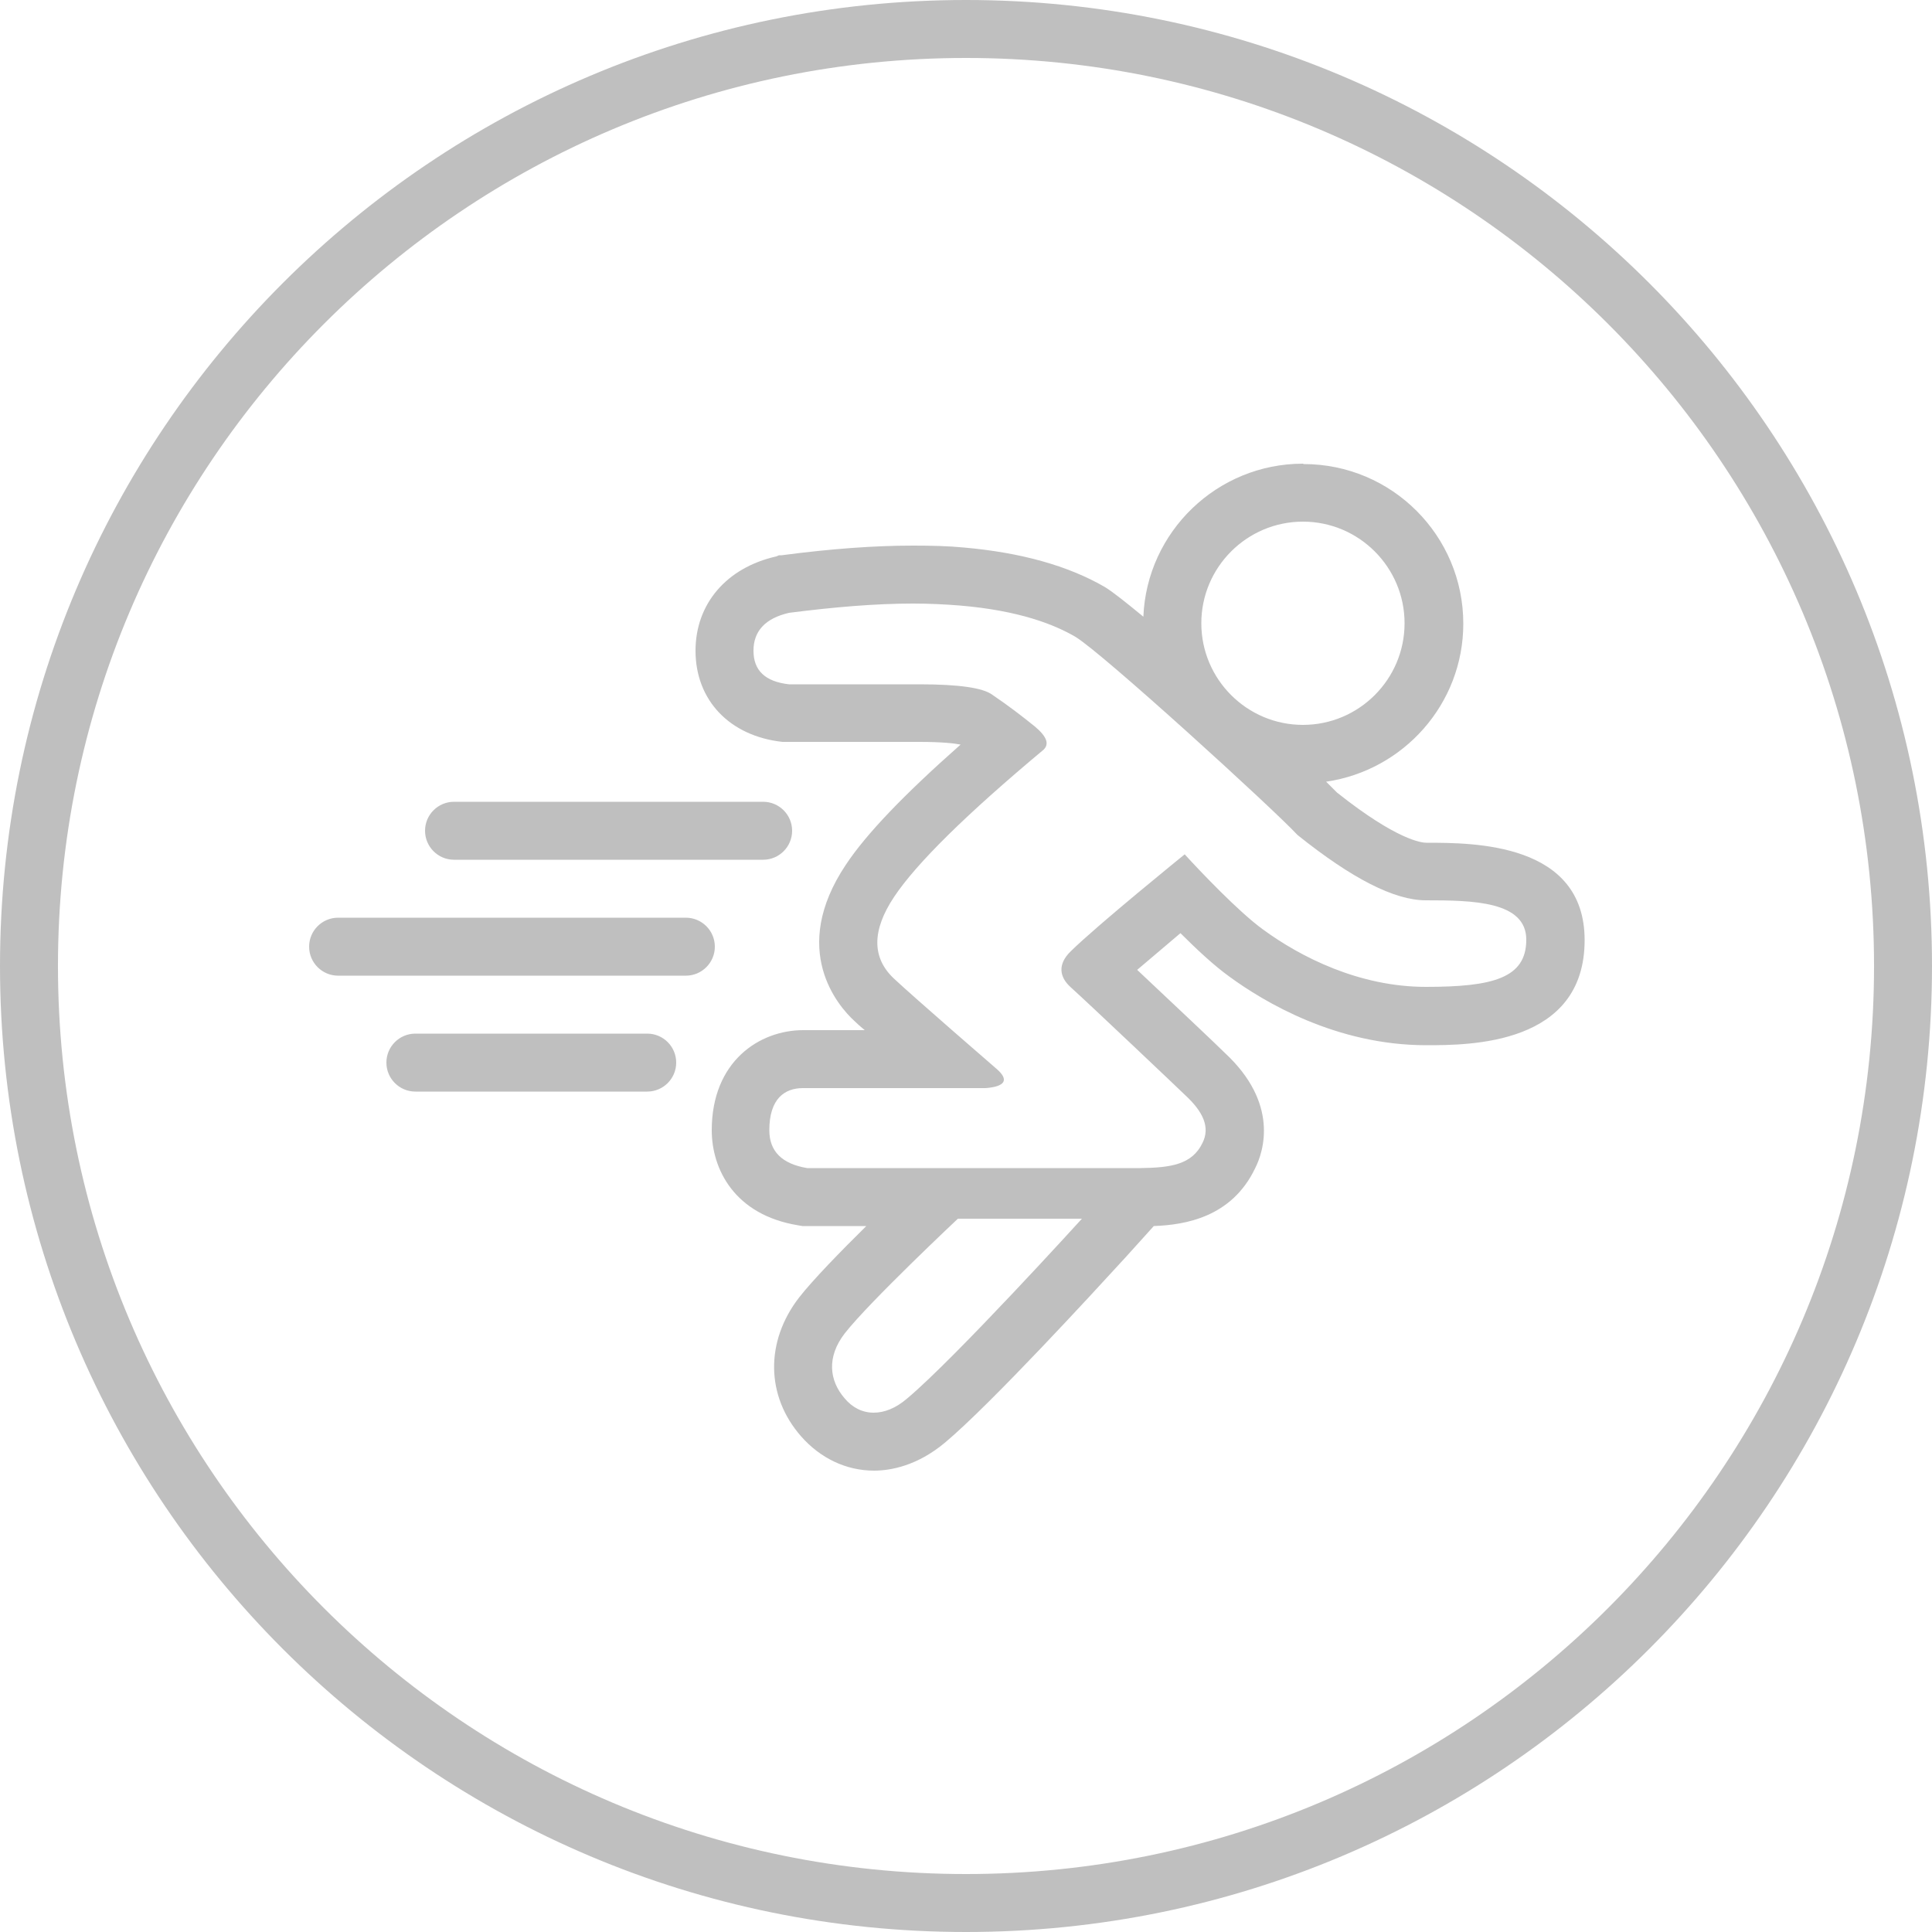
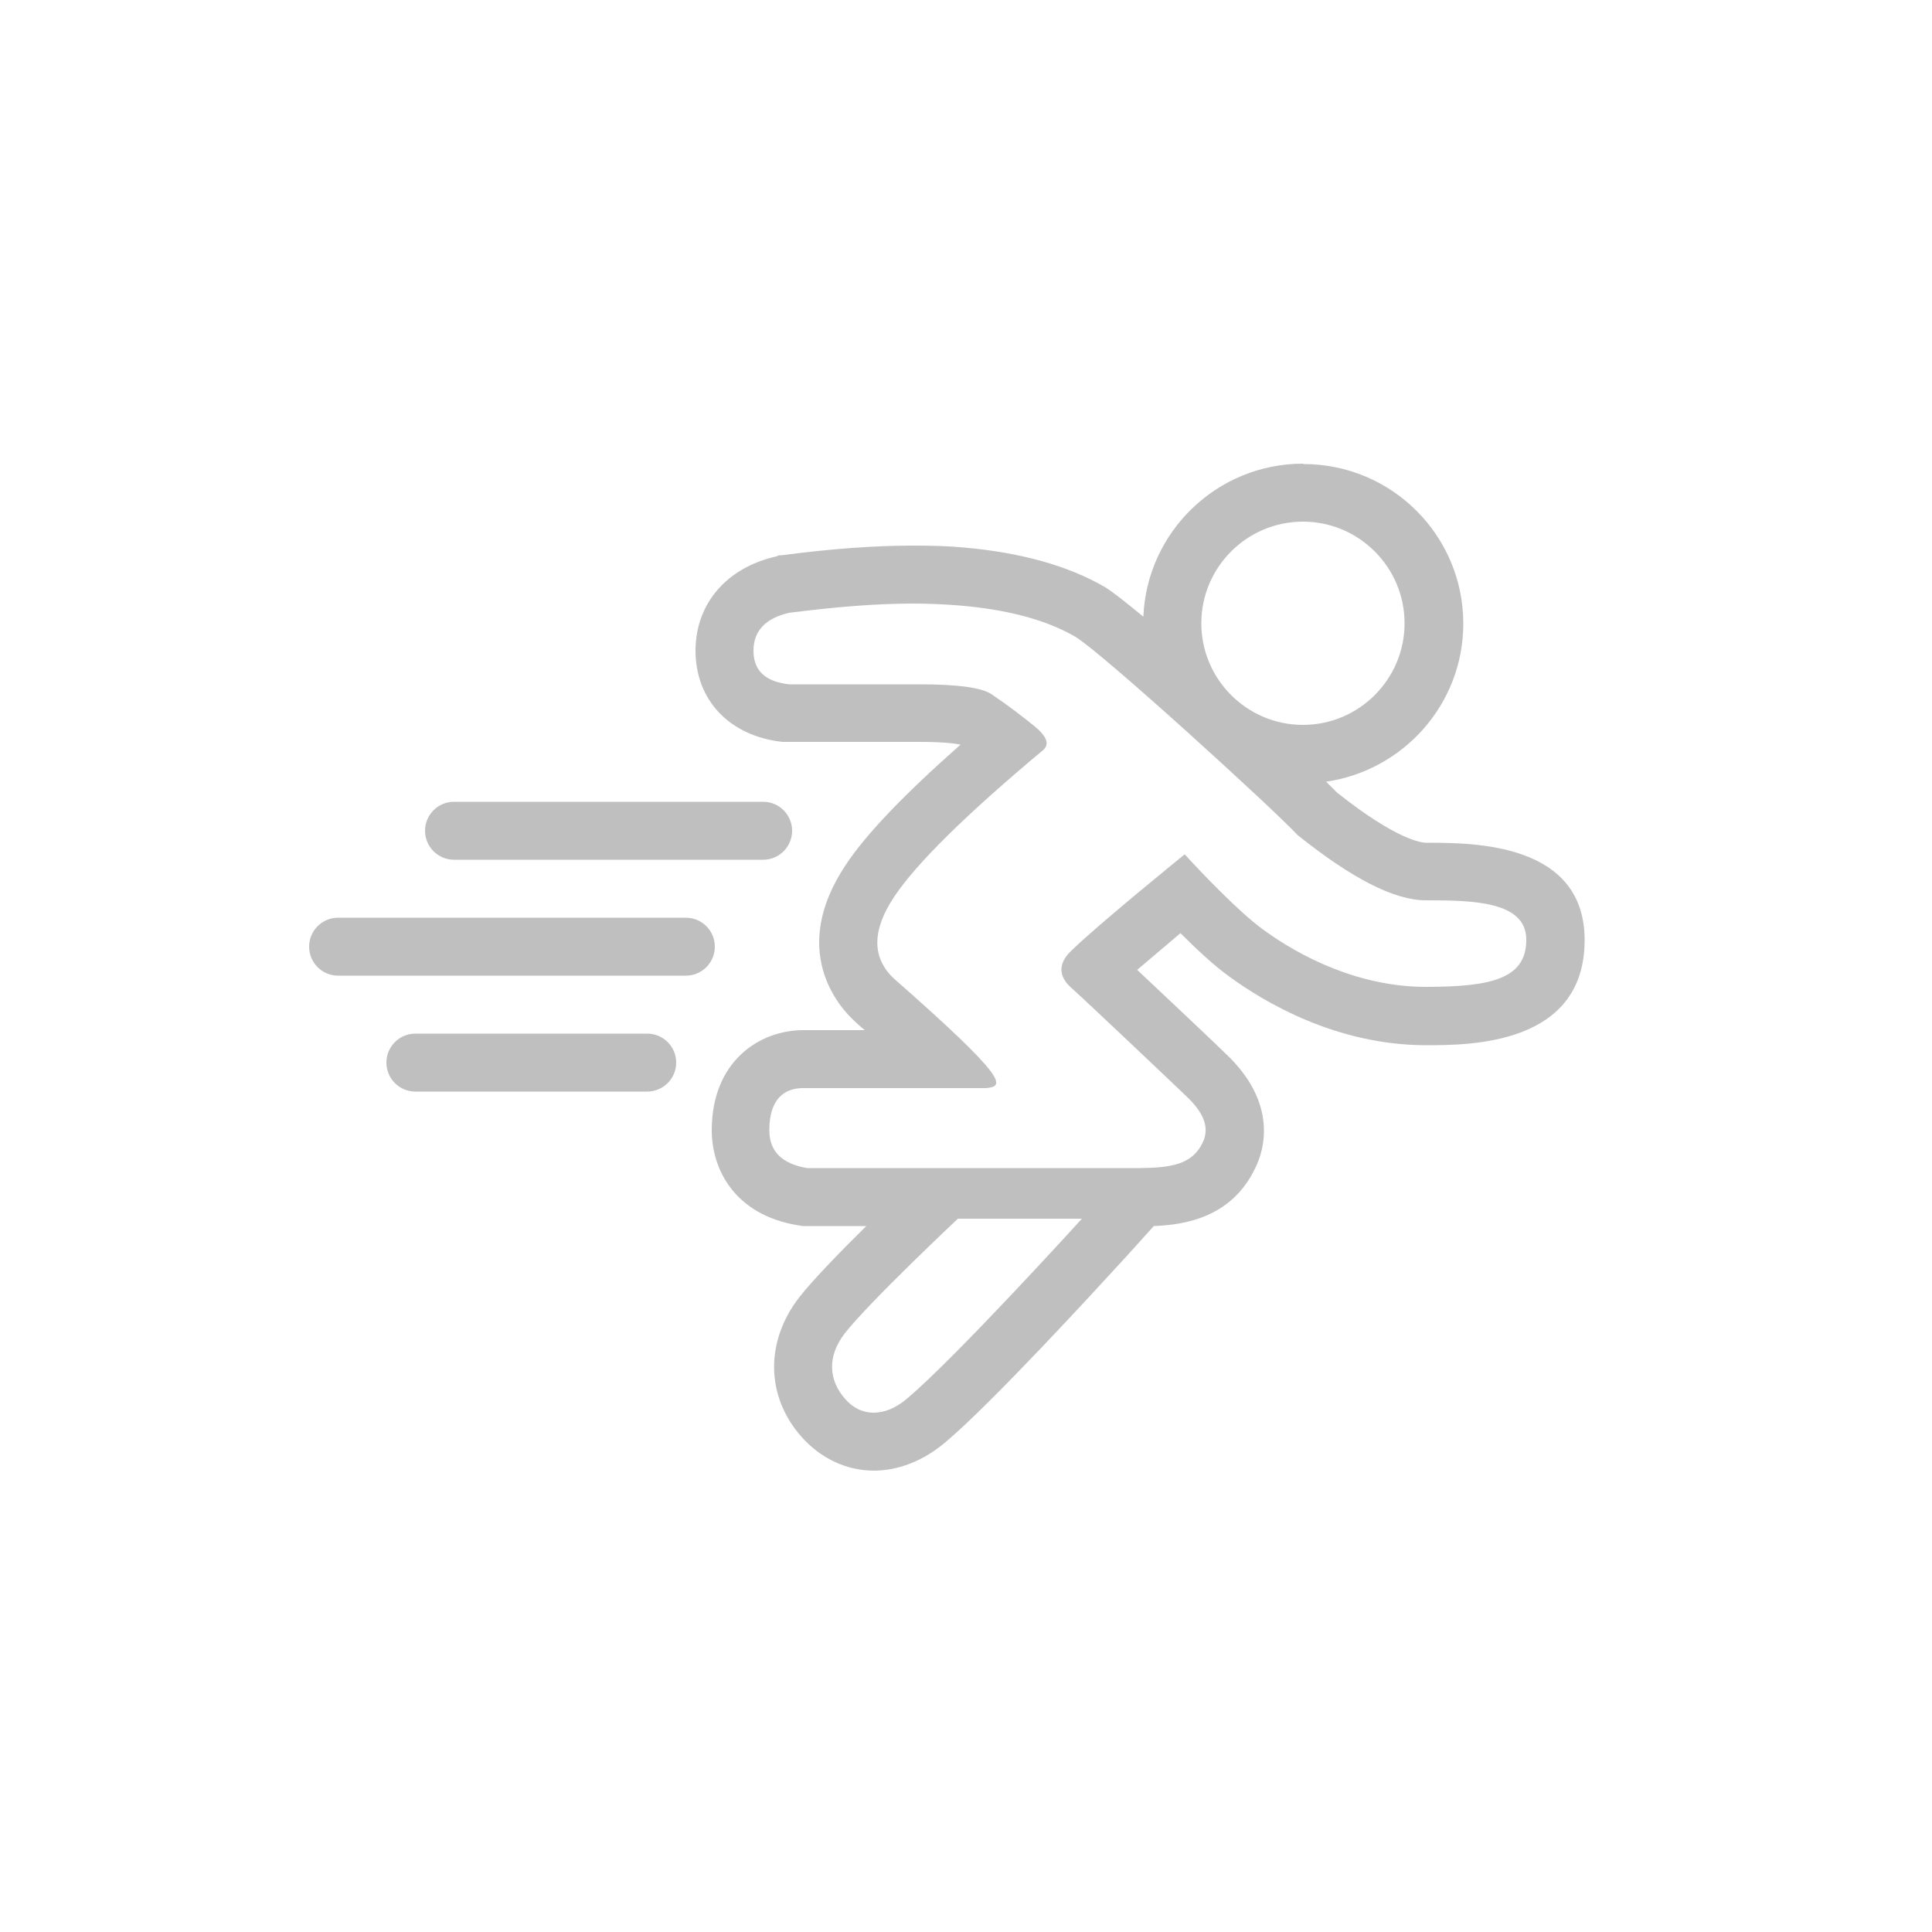
<svg xmlns="http://www.w3.org/2000/svg" width="50" height="50" viewBox="0 0 50 50" fill="none">
  <g opacity="0.498">
-     <path fill-rule="evenodd" clip-rule="evenodd" d="M25 48.5C37.979 48.5 48.5 37.979 48.5 25C48.5 12.021 37.979 1.5 25 1.5C12.021 1.5 1.5 12.021 1.5 25C1.5 37.979 12.021 48.5 25 48.5ZM25 50C38.807 50 50 38.807 50 25C50 11.193 38.807 0 25 0C11.193 0 0 11.193 0 25C0 38.807 11.193 50 25 50Z" fill="#7F7F7F" />
-     <path fill-rule="evenodd" clip-rule="evenodd" d="M36.35 16.13C36.35 14.68 35.17 13.5 33.72 13.5C32.27 13.5 31.09 14.68 31.09 16.13C31.09 17.58 32.27 18.76 33.72 18.76C35.17 18.76 36.35 17.58 36.35 16.13ZM24.83 15.67C24.45 15.64 24.05 15.62 23.63 15.62C22.66 15.62 21.59 15.71 20.42 15.86C19.81 16 19.5 16.33 19.5 16.84C19.5 17.35 19.8 17.64 20.42 17.71H23.8C24.81 17.71 25.44 17.8 25.68 17.98C26.11 18.27 26.47 18.55 26.78 18.8C27.09 19.06 27.16 19.25 27.01 19.4C25.01 21.07 23.72 22.34 23.14 23.21C22.56 24.08 22.56 24.79 23.14 25.33C23.64 25.8 25.73 27.61 25.8 27.67C26.12 27.95 26.01 28.12 25.51 28.16H20.78C20.31 28.16 19.91 28.43 19.91 29.25C19.91 29.79 20.23 30.12 20.89 30.23H29.51C30.3 30.22 30.85 30.14 31.12 29.58C31.32 29.18 31.15 28.78 30.66 28.33C30.58 28.25 28.22 26.01 27.71 25.55C27.41 25.28 27.37 24.95 27.71 24.62C28.4 23.94 30.66 22.11 30.66 22.11C31.07 22.56 32.06 23.6 32.68 24.05C33.66 24.77 35.18 25.54 36.9 25.54C38.62 25.54 39.5 25.32 39.5 24.32C39.5 23.32 38.11 23.3 36.9 23.3C36.09 23.3 34.99 22.74 33.58 21.61C32.96 20.94 28.52 16.89 27.83 16.48C27.3 16.17 26.39 15.8 24.83 15.67ZM23.48 36.19C24.72 35.15 28 31.54 28 31.54H24.79C24.79 31.54 22.5 33.69 21.86 34.51C21.39 35.12 21.46 35.73 21.86 36.19C22.06 36.43 22.32 36.56 22.61 36.56C22.88 36.56 23.18 36.45 23.48 36.19ZM29.59 15.96C29.68 13.76 31.5 12 33.72 12L33.74 12.01C36.02 12.01 37.87 13.86 37.87 16.14C37.87 18.22 36.32 19.94 34.32 20.23L34.6 20.51C36.16 21.75 36.8 21.81 36.91 21.81C38.14 21.81 41.01 21.81 41.01 24.33C41.01 27.05 38.03 27.05 36.91 27.05C34.58 27.05 32.71 25.93 31.81 25.27C31.42 24.99 30.96 24.56 30.55 24.15C30.17 24.47 29.77 24.81 29.43 25.1C30.26 25.88 31.48 27.03 31.7 27.25C33.1 28.55 32.71 29.79 32.48 30.24C31.87 31.51 30.66 31.7 29.86 31.73L29.12 32.55C29.096 32.576 29.059 32.616 29.011 32.668C28.361 33.378 25.642 36.343 24.45 37.34C23.74 37.93 23.06 38.06 22.62 38.06C21.9 38.06 21.23 37.74 20.73 37.17C19.82 36.13 19.8 34.72 20.68 33.58C21.03 33.13 21.76 32.38 22.42 31.73H20.77L20.65 31.71C19.01 31.44 18.42 30.26 18.42 29.25C18.42 27.47 19.65 26.66 20.79 26.66H22.38C22.27 26.57 22.18 26.49 22.12 26.43C21.69 26.04 20.42 24.58 21.89 22.38C22.42 21.58 23.4 20.56 24.86 19.27C24.71 19.24 24.39 19.2 23.8 19.2H20.25C18.88 19.05 18 18.12 18 16.84C18 15.63 18.8 14.69 20.09 14.4L20.16 14.37H20.23C21.52 14.2 22.64 14.12 23.63 14.12C24.09 14.12 24.54 14.13 24.95 14.17C26.42 14.3 27.64 14.64 28.59 15.19C28.79 15.31 29.14 15.59 29.59 15.96ZM11.75 20.75C11.336 20.75 11 21.086 11 21.5C11 21.914 11.336 22.25 11.75 22.25H19.75C20.164 22.25 20.5 21.914 20.5 21.5C20.5 21.086 20.164 20.75 19.75 20.75H11.75ZM8.75 23.75C8.336 23.75 8 24.086 8 24.5C8 24.914 8.336 25.25 8.75 25.25H17.75C18.164 25.25 18.5 24.914 18.5 24.5C18.5 24.086 18.164 23.75 17.75 23.75H8.75ZM10 27.5C10 27.086 10.336 26.75 10.75 26.75H16.75C17.164 26.75 17.5 27.086 17.5 27.5C17.5 27.914 17.164 28.25 16.75 28.25H10.75C10.336 28.25 10 27.914 10 27.5Z" fill="#7F7F7F" />
+     <path fill-rule="evenodd" clip-rule="evenodd" d="M36.35 16.13C36.35 14.68 35.17 13.5 33.72 13.5C32.27 13.5 31.09 14.68 31.09 16.13C31.09 17.58 32.27 18.76 33.72 18.76C35.17 18.76 36.35 17.58 36.35 16.13ZM24.83 15.67C24.45 15.64 24.05 15.62 23.63 15.62C22.66 15.62 21.59 15.71 20.42 15.86C19.81 16 19.5 16.33 19.5 16.84C19.5 17.35 19.8 17.64 20.42 17.71H23.8C24.81 17.71 25.44 17.8 25.68 17.98C26.11 18.27 26.47 18.55 26.78 18.8C27.09 19.06 27.16 19.25 27.01 19.4C25.01 21.07 23.72 22.34 23.14 23.21C22.56 24.08 22.56 24.79 23.14 25.33C26.12 27.95 26.01 28.12 25.51 28.16H20.78C20.31 28.16 19.91 28.43 19.91 29.25C19.91 29.79 20.23 30.12 20.89 30.23H29.51C30.3 30.22 30.85 30.14 31.12 29.58C31.32 29.18 31.15 28.78 30.66 28.33C30.58 28.25 28.22 26.01 27.71 25.55C27.41 25.28 27.37 24.95 27.71 24.62C28.4 23.94 30.66 22.11 30.66 22.11C31.07 22.56 32.06 23.6 32.68 24.05C33.66 24.77 35.18 25.54 36.9 25.54C38.62 25.54 39.5 25.32 39.5 24.32C39.5 23.32 38.11 23.3 36.9 23.3C36.09 23.3 34.99 22.74 33.58 21.61C32.96 20.94 28.52 16.89 27.83 16.48C27.3 16.17 26.39 15.8 24.83 15.67ZM23.48 36.19C24.72 35.15 28 31.54 28 31.54H24.79C24.79 31.54 22.5 33.69 21.86 34.51C21.39 35.12 21.46 35.73 21.86 36.19C22.06 36.43 22.32 36.56 22.61 36.56C22.88 36.56 23.18 36.45 23.48 36.19ZM29.59 15.96C29.68 13.76 31.5 12 33.72 12L33.74 12.01C36.02 12.01 37.87 13.86 37.87 16.14C37.87 18.22 36.32 19.94 34.32 20.23L34.6 20.51C36.16 21.75 36.8 21.81 36.91 21.81C38.14 21.81 41.01 21.81 41.01 24.33C41.01 27.05 38.03 27.05 36.91 27.05C34.58 27.05 32.71 25.93 31.81 25.27C31.42 24.99 30.96 24.56 30.55 24.15C30.17 24.47 29.77 24.81 29.43 25.1C30.26 25.88 31.48 27.03 31.7 27.25C33.1 28.55 32.71 29.79 32.48 30.24C31.87 31.51 30.66 31.7 29.86 31.73L29.12 32.55C29.096 32.576 29.059 32.616 29.011 32.668C28.361 33.378 25.642 36.343 24.45 37.34C23.74 37.93 23.06 38.06 22.62 38.06C21.9 38.06 21.23 37.74 20.73 37.17C19.82 36.13 19.8 34.72 20.68 33.58C21.03 33.13 21.76 32.38 22.42 31.73H20.77L20.65 31.71C19.01 31.44 18.42 30.26 18.42 29.25C18.42 27.47 19.65 26.66 20.79 26.66H22.38C22.27 26.57 22.18 26.49 22.12 26.43C21.69 26.04 20.42 24.58 21.89 22.38C22.42 21.58 23.4 20.56 24.86 19.27C24.71 19.24 24.39 19.2 23.8 19.2H20.25C18.88 19.05 18 18.12 18 16.84C18 15.63 18.8 14.69 20.09 14.4L20.16 14.37H20.23C21.52 14.2 22.64 14.12 23.63 14.12C24.09 14.12 24.54 14.13 24.95 14.17C26.42 14.3 27.64 14.64 28.59 15.19C28.79 15.31 29.14 15.59 29.59 15.96ZM11.75 20.75C11.336 20.75 11 21.086 11 21.5C11 21.914 11.336 22.25 11.75 22.25H19.75C20.164 22.25 20.5 21.914 20.5 21.5C20.5 21.086 20.164 20.75 19.75 20.75H11.75ZM8.75 23.75C8.336 23.75 8 24.086 8 24.5C8 24.914 8.336 25.25 8.75 25.25H17.75C18.164 25.25 18.5 24.914 18.5 24.5C18.5 24.086 18.164 23.75 17.75 23.75H8.75ZM10 27.5C10 27.086 10.336 26.75 10.75 26.75H16.75C17.164 26.75 17.5 27.086 17.5 27.5C17.5 27.914 17.164 28.25 16.75 28.25H10.75C10.336 28.25 10 27.914 10 27.5Z" fill="#7F7F7F" />
  </g>
</svg>